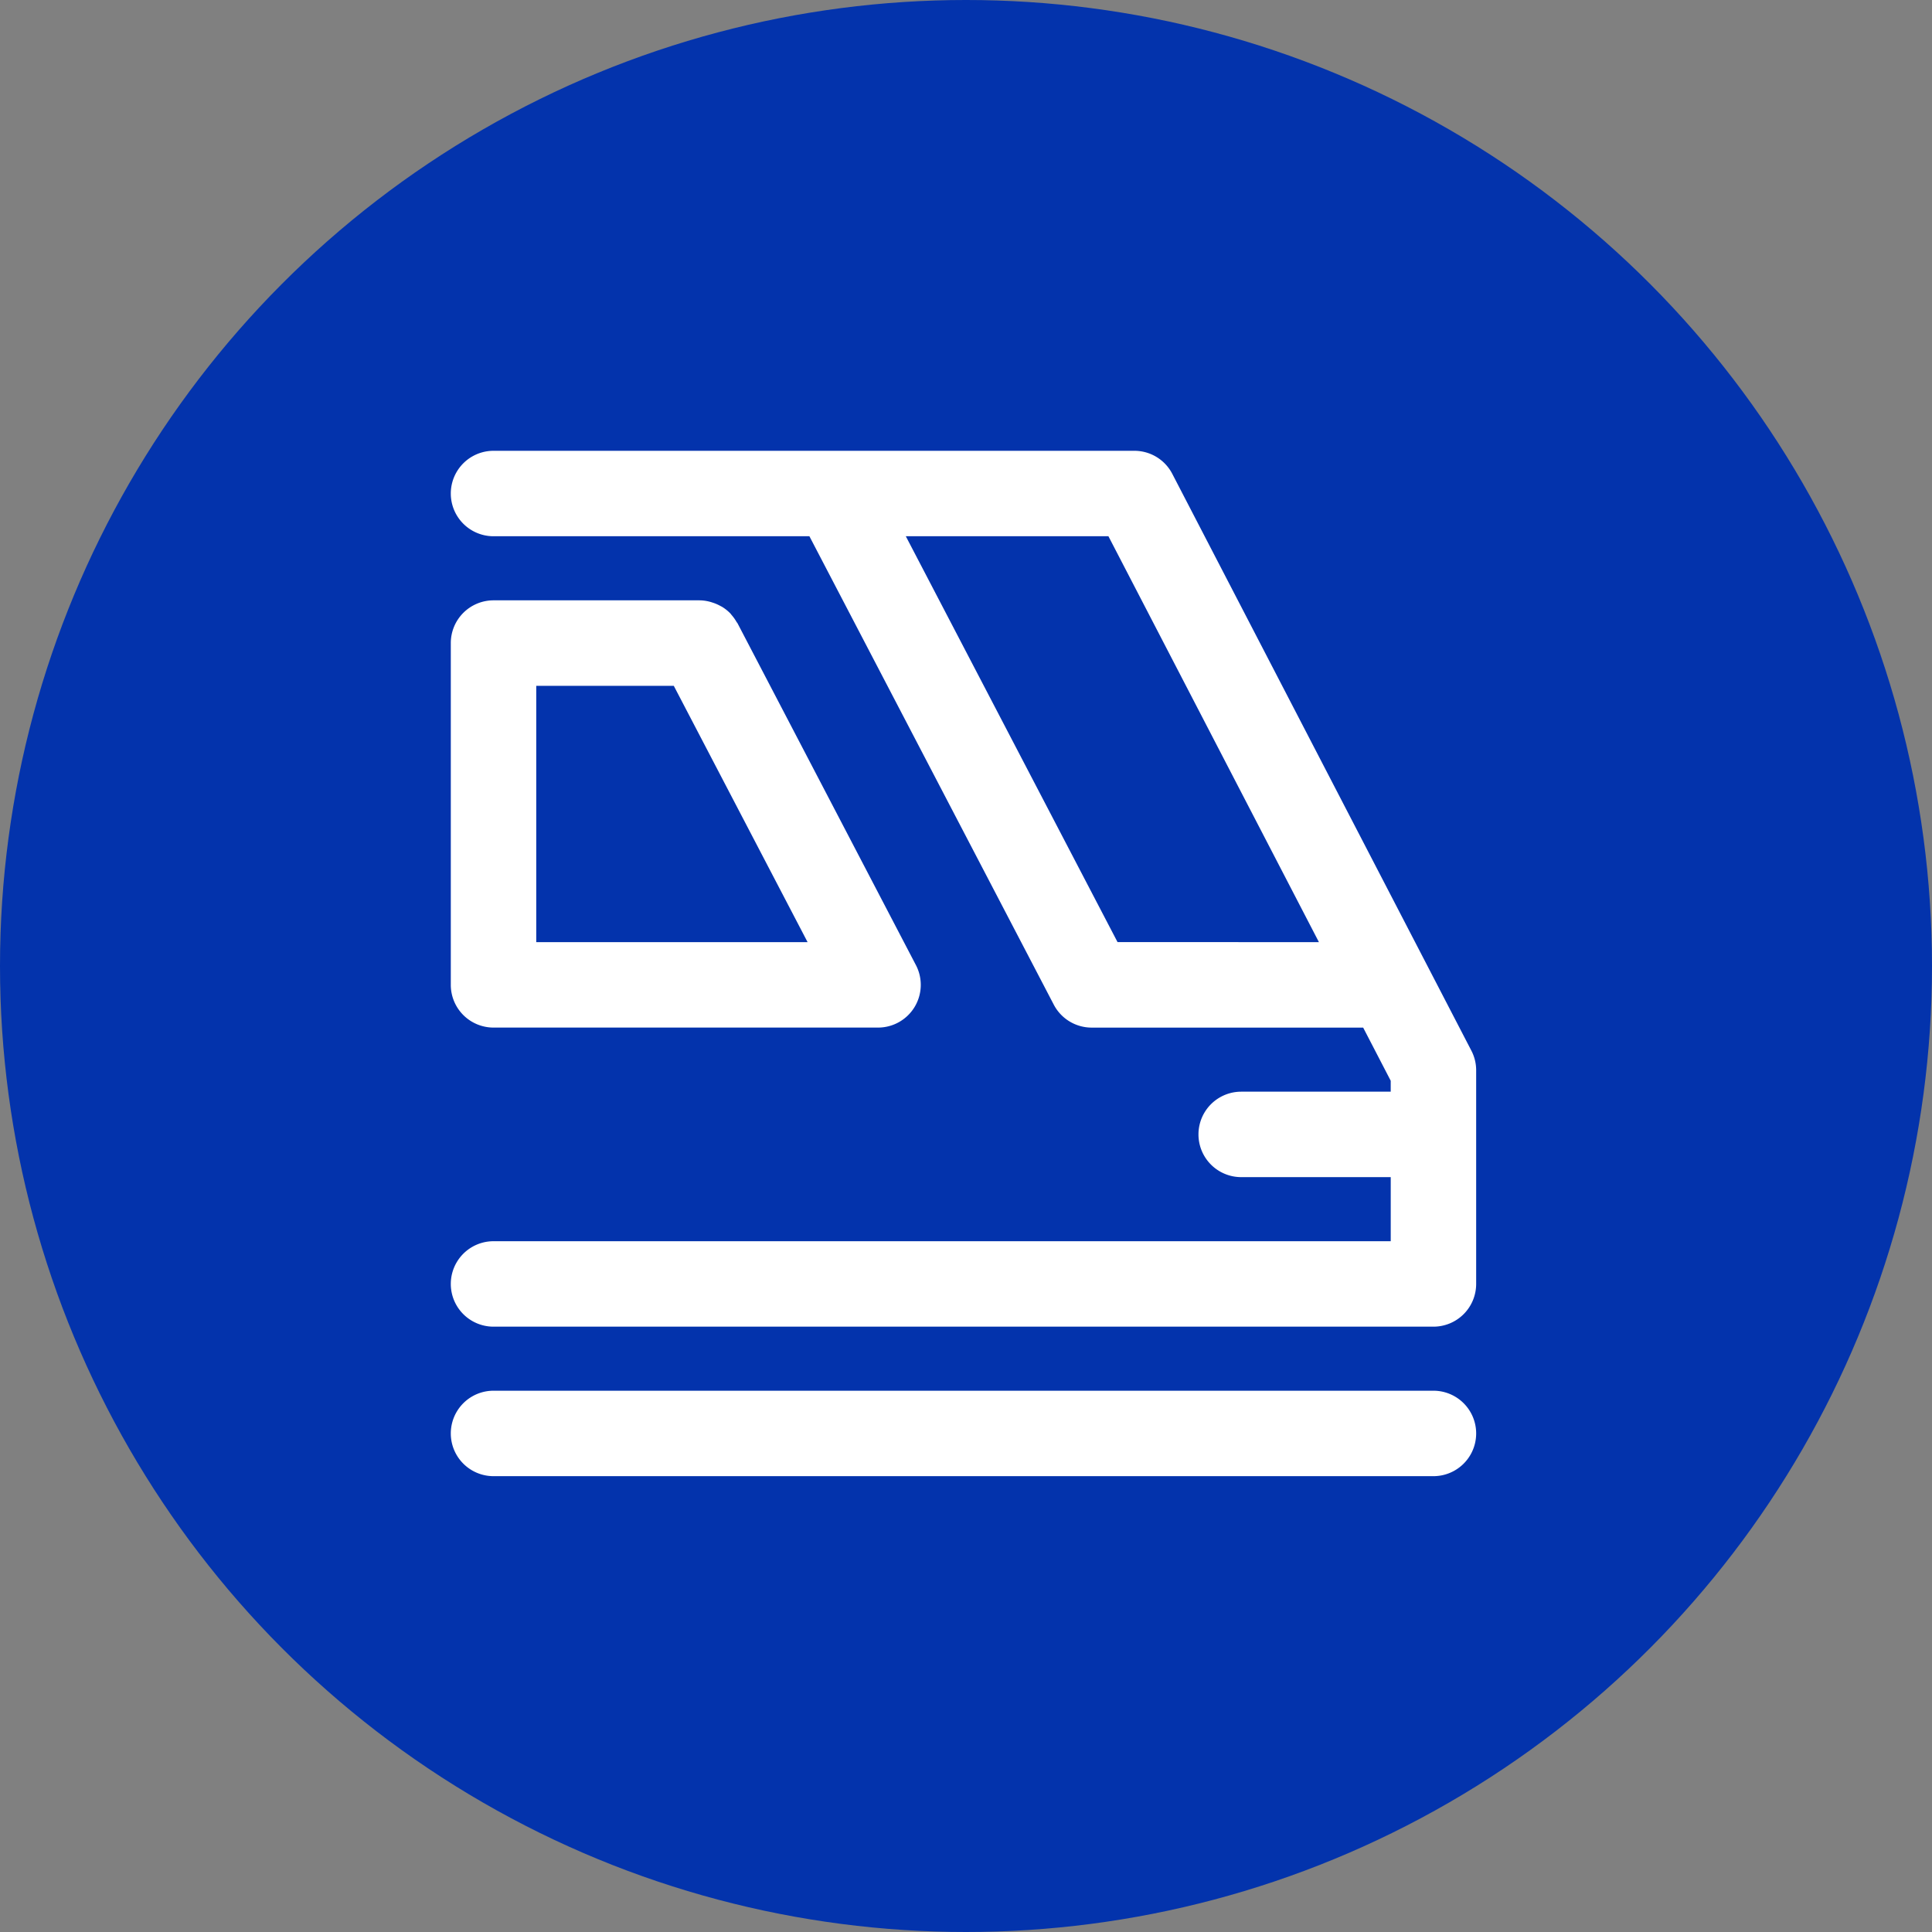
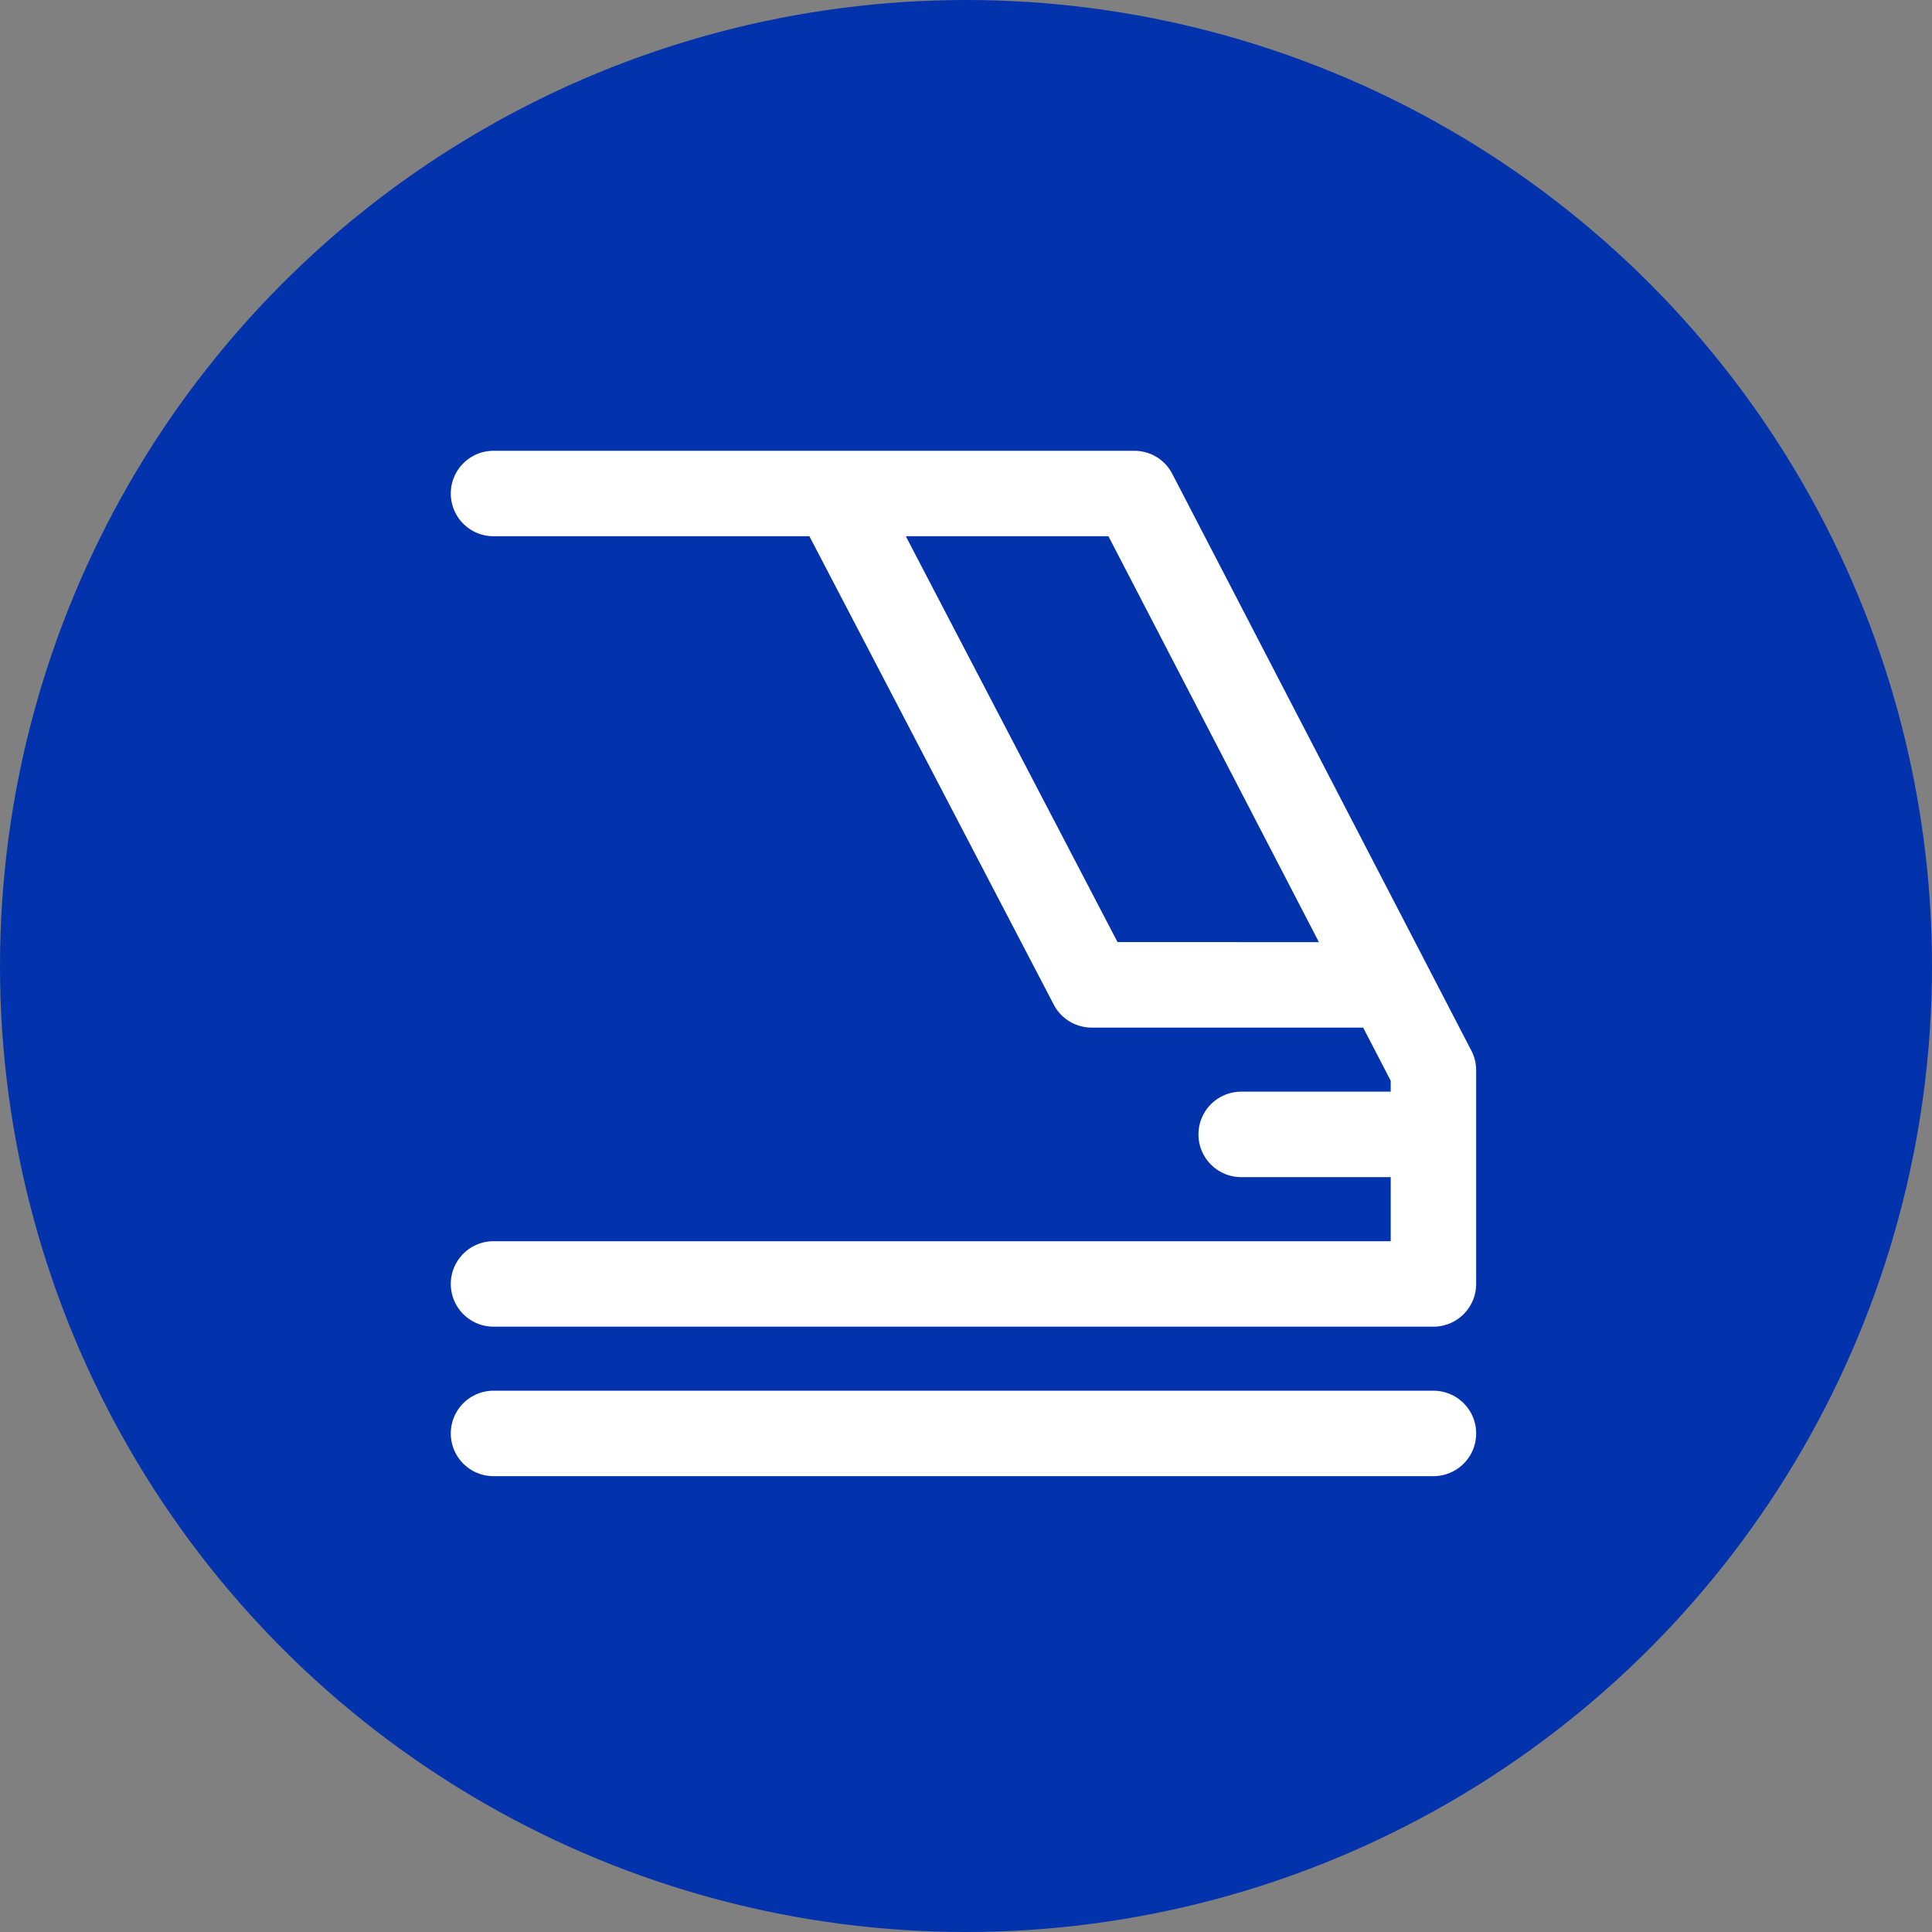
<svg xmlns="http://www.w3.org/2000/svg" width="150" height="150" viewBox="0 0 150 150">
  <rect x="0" y="0" width="150" height="150" fill="#808080" stroke="none" />
  <g id="Grupo_505" data-name="Grupo 505" transform="translate(-140 -224)">
    <circle id="Elipse_57" data-name="Elipse 57" cx="75" cy="75" r="75" transform="translate(140 224)" fill="#0333ac" />
    <g id="_07_-_WiseTransit_02" data-name="07 - WiseTransit 02" transform="translate(175 259)">
      <g id="Grupo_441" data-name="Grupo 441">
        <g id="Grupo_440" data-name="Grupo 440">
          <path id="Trazado_235" data-name="Trazado 235" d="M79.236,46.571,56.017,1.791A3.312,3.312,0,0,0,53.073,0H3.317a3.317,3.317,0,1,0,0,6.634H27.842L46.814,43a3.319,3.319,0,0,0,2.942,1.783h21.08l2.139,4.126v.849H61.366a3.317,3.317,0,0,0,0,6.634h11.61v4.976H3.317a3.317,3.317,0,0,0,0,6.634H76.292a3.318,3.318,0,0,0,3.317-3.317V48.1a3.3,3.3,0,0,0-.373-1.529Zm-27.47-8.425L35.327,6.634H51.058L67.4,38.146Z" fill="#fff" />
        </g>
      </g>
      <g id="Grupo_443" data-name="Grupo 443" transform="translate(0 72.975)">
        <g id="Grupo_442" data-name="Grupo 442">
          <path id="Trazado_236" data-name="Trazado 236" d="M76.292,352H3.317a3.317,3.317,0,1,0,0,6.634H76.292a3.317,3.317,0,1,0,0-6.634Z" transform="translate(0 -352)" fill="#fff" />
        </g>
      </g>
      <g id="Grupo_445" data-name="Grupo 445" transform="translate(0 11.61)">
        <g id="Grupo_444" data-name="Grupo 444">
-           <path id="Trazado_237" data-name="Trazado 237" d="M36.111,84.319,22.262,57.783c-.02-.038-.051-.065-.073-.1a3.377,3.377,0,0,0-.385-.542c-.035-.04-.065-.086-.1-.124a3.316,3.316,0,0,0-.612-.494c-.055-.035-.113-.061-.169-.091a3.247,3.247,0,0,0-.577-.25c-.07-.023-.138-.046-.209-.065A3.194,3.194,0,0,0,19.322,56h-16A3.318,3.318,0,0,0,0,59.317V85.854a3.318,3.318,0,0,0,3.317,3.317H33.171a3.317,3.317,0,0,0,2.941-4.851ZM6.634,82.536v-19.9H17.312L27.7,82.536Z" transform="translate(0 -56)" fill="#fff" />
-         </g>
+           </g>
      </g>
    </g>
  </g>
</svg>